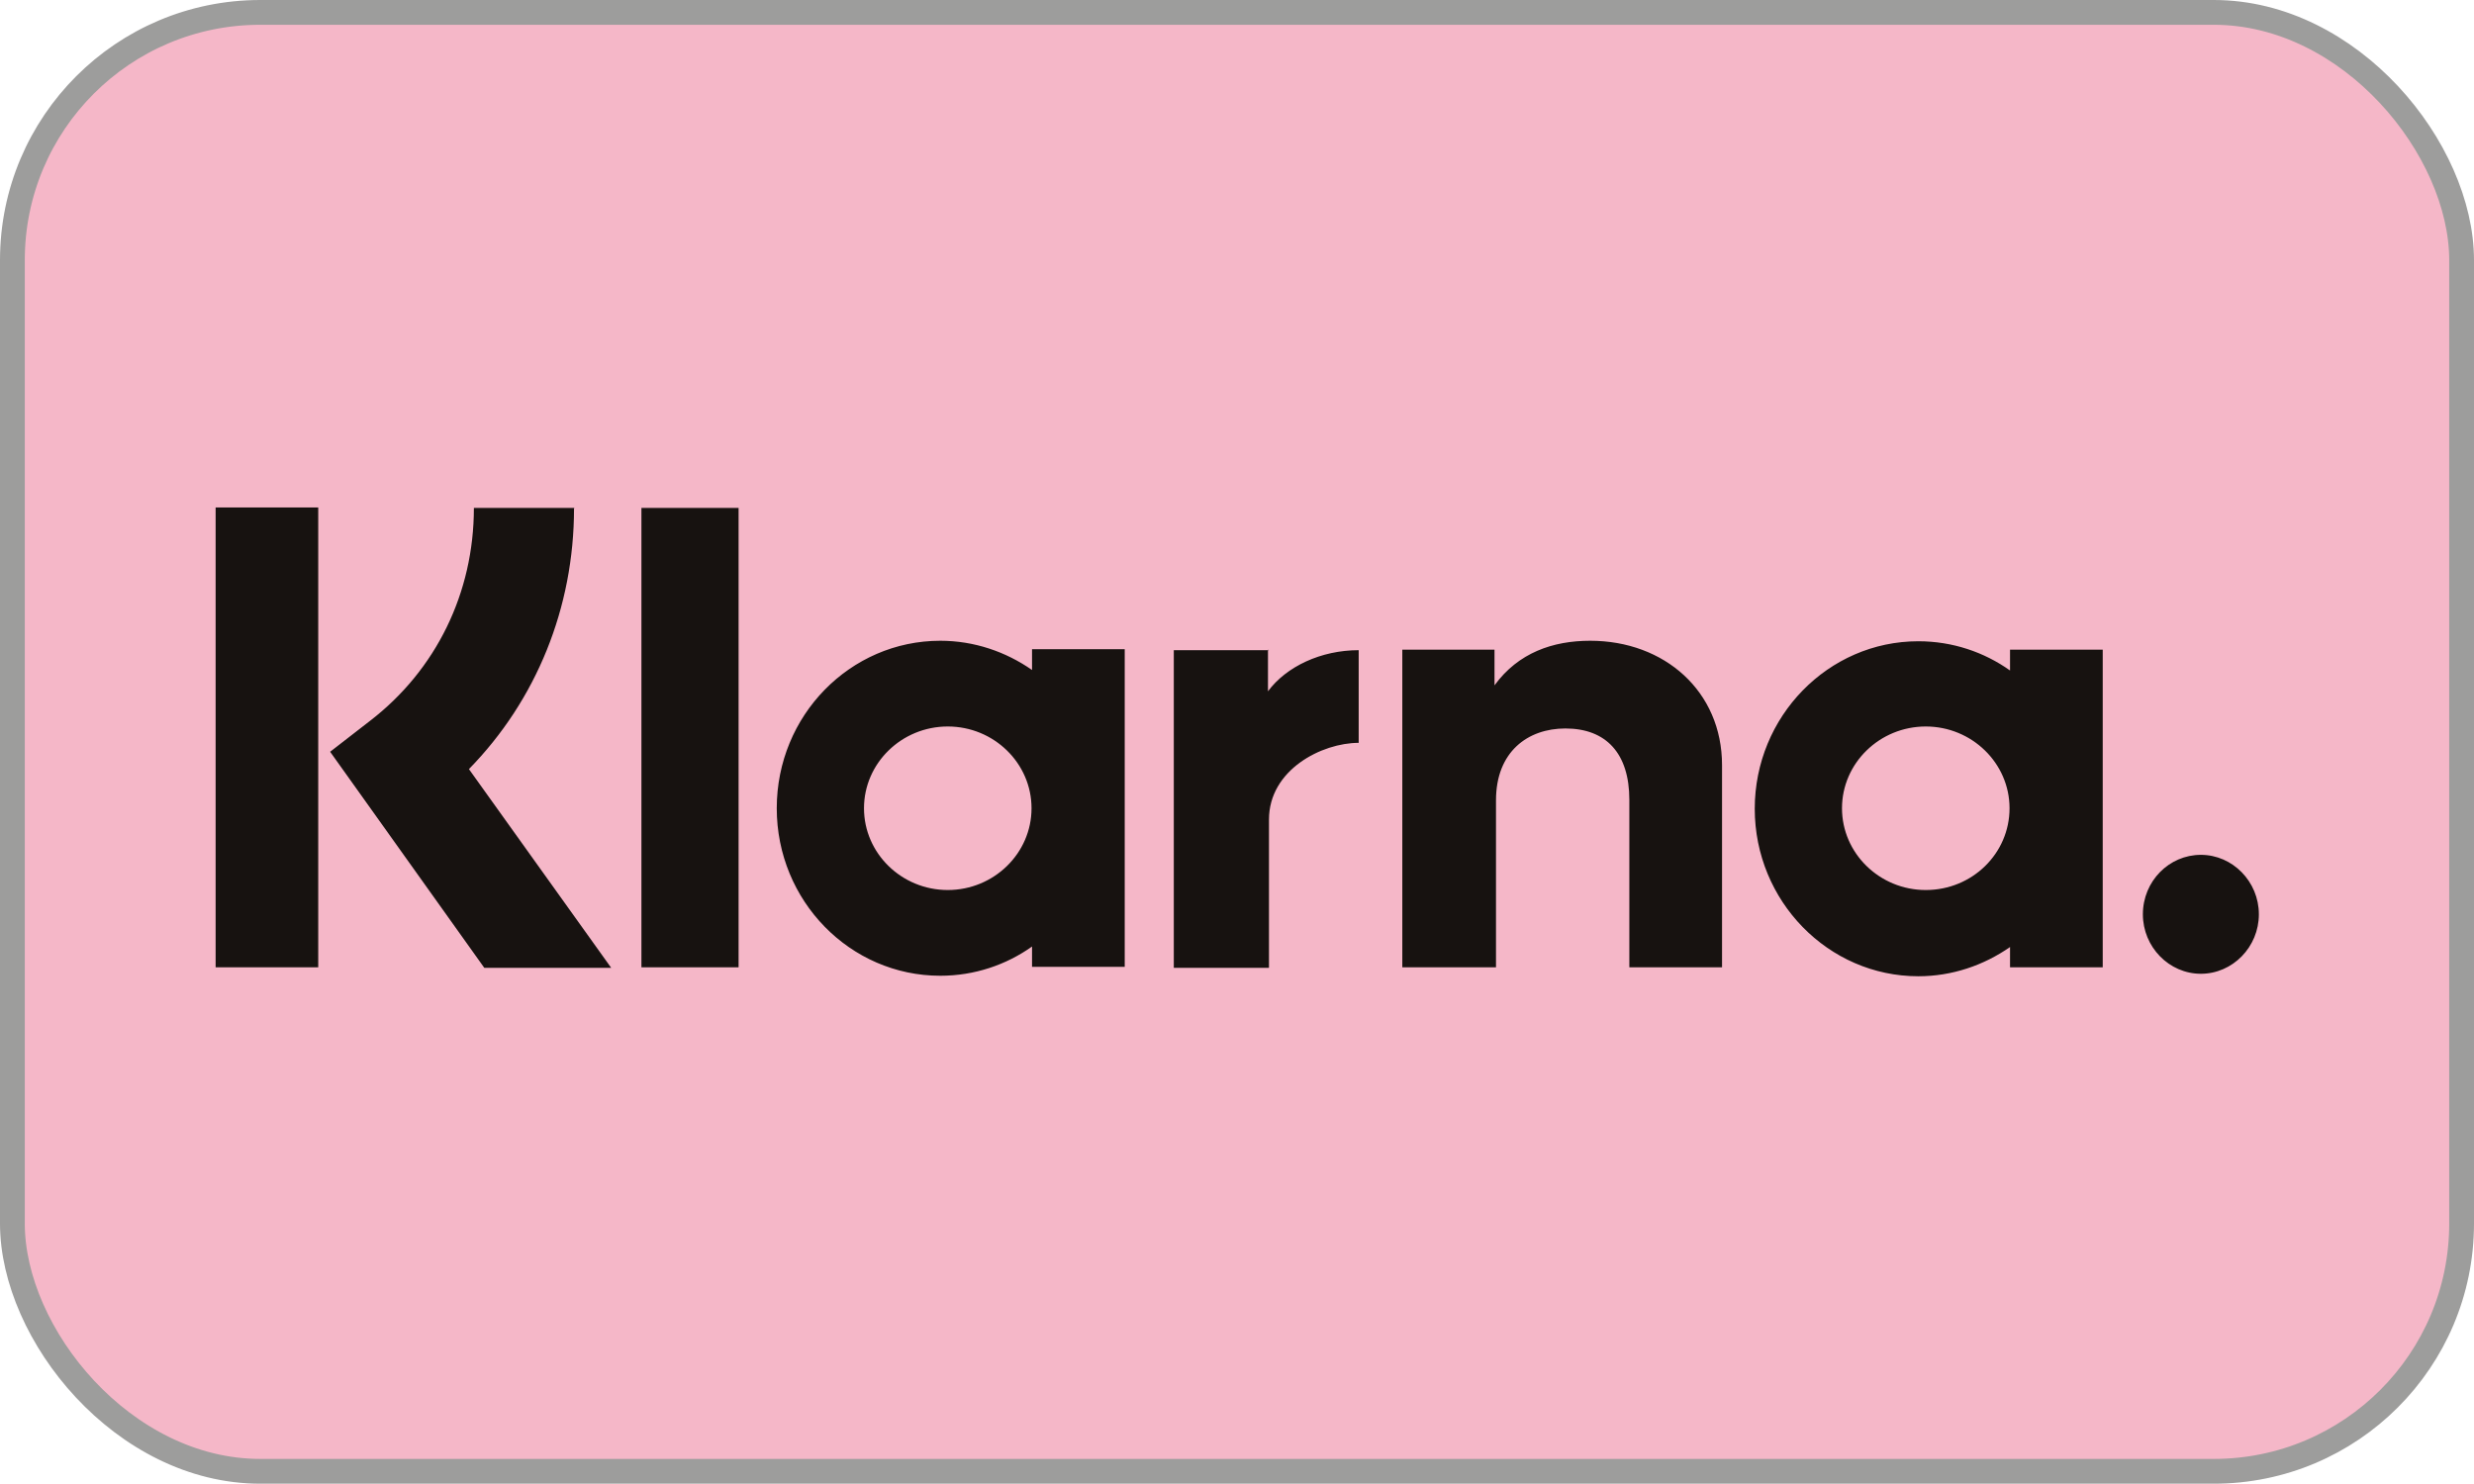
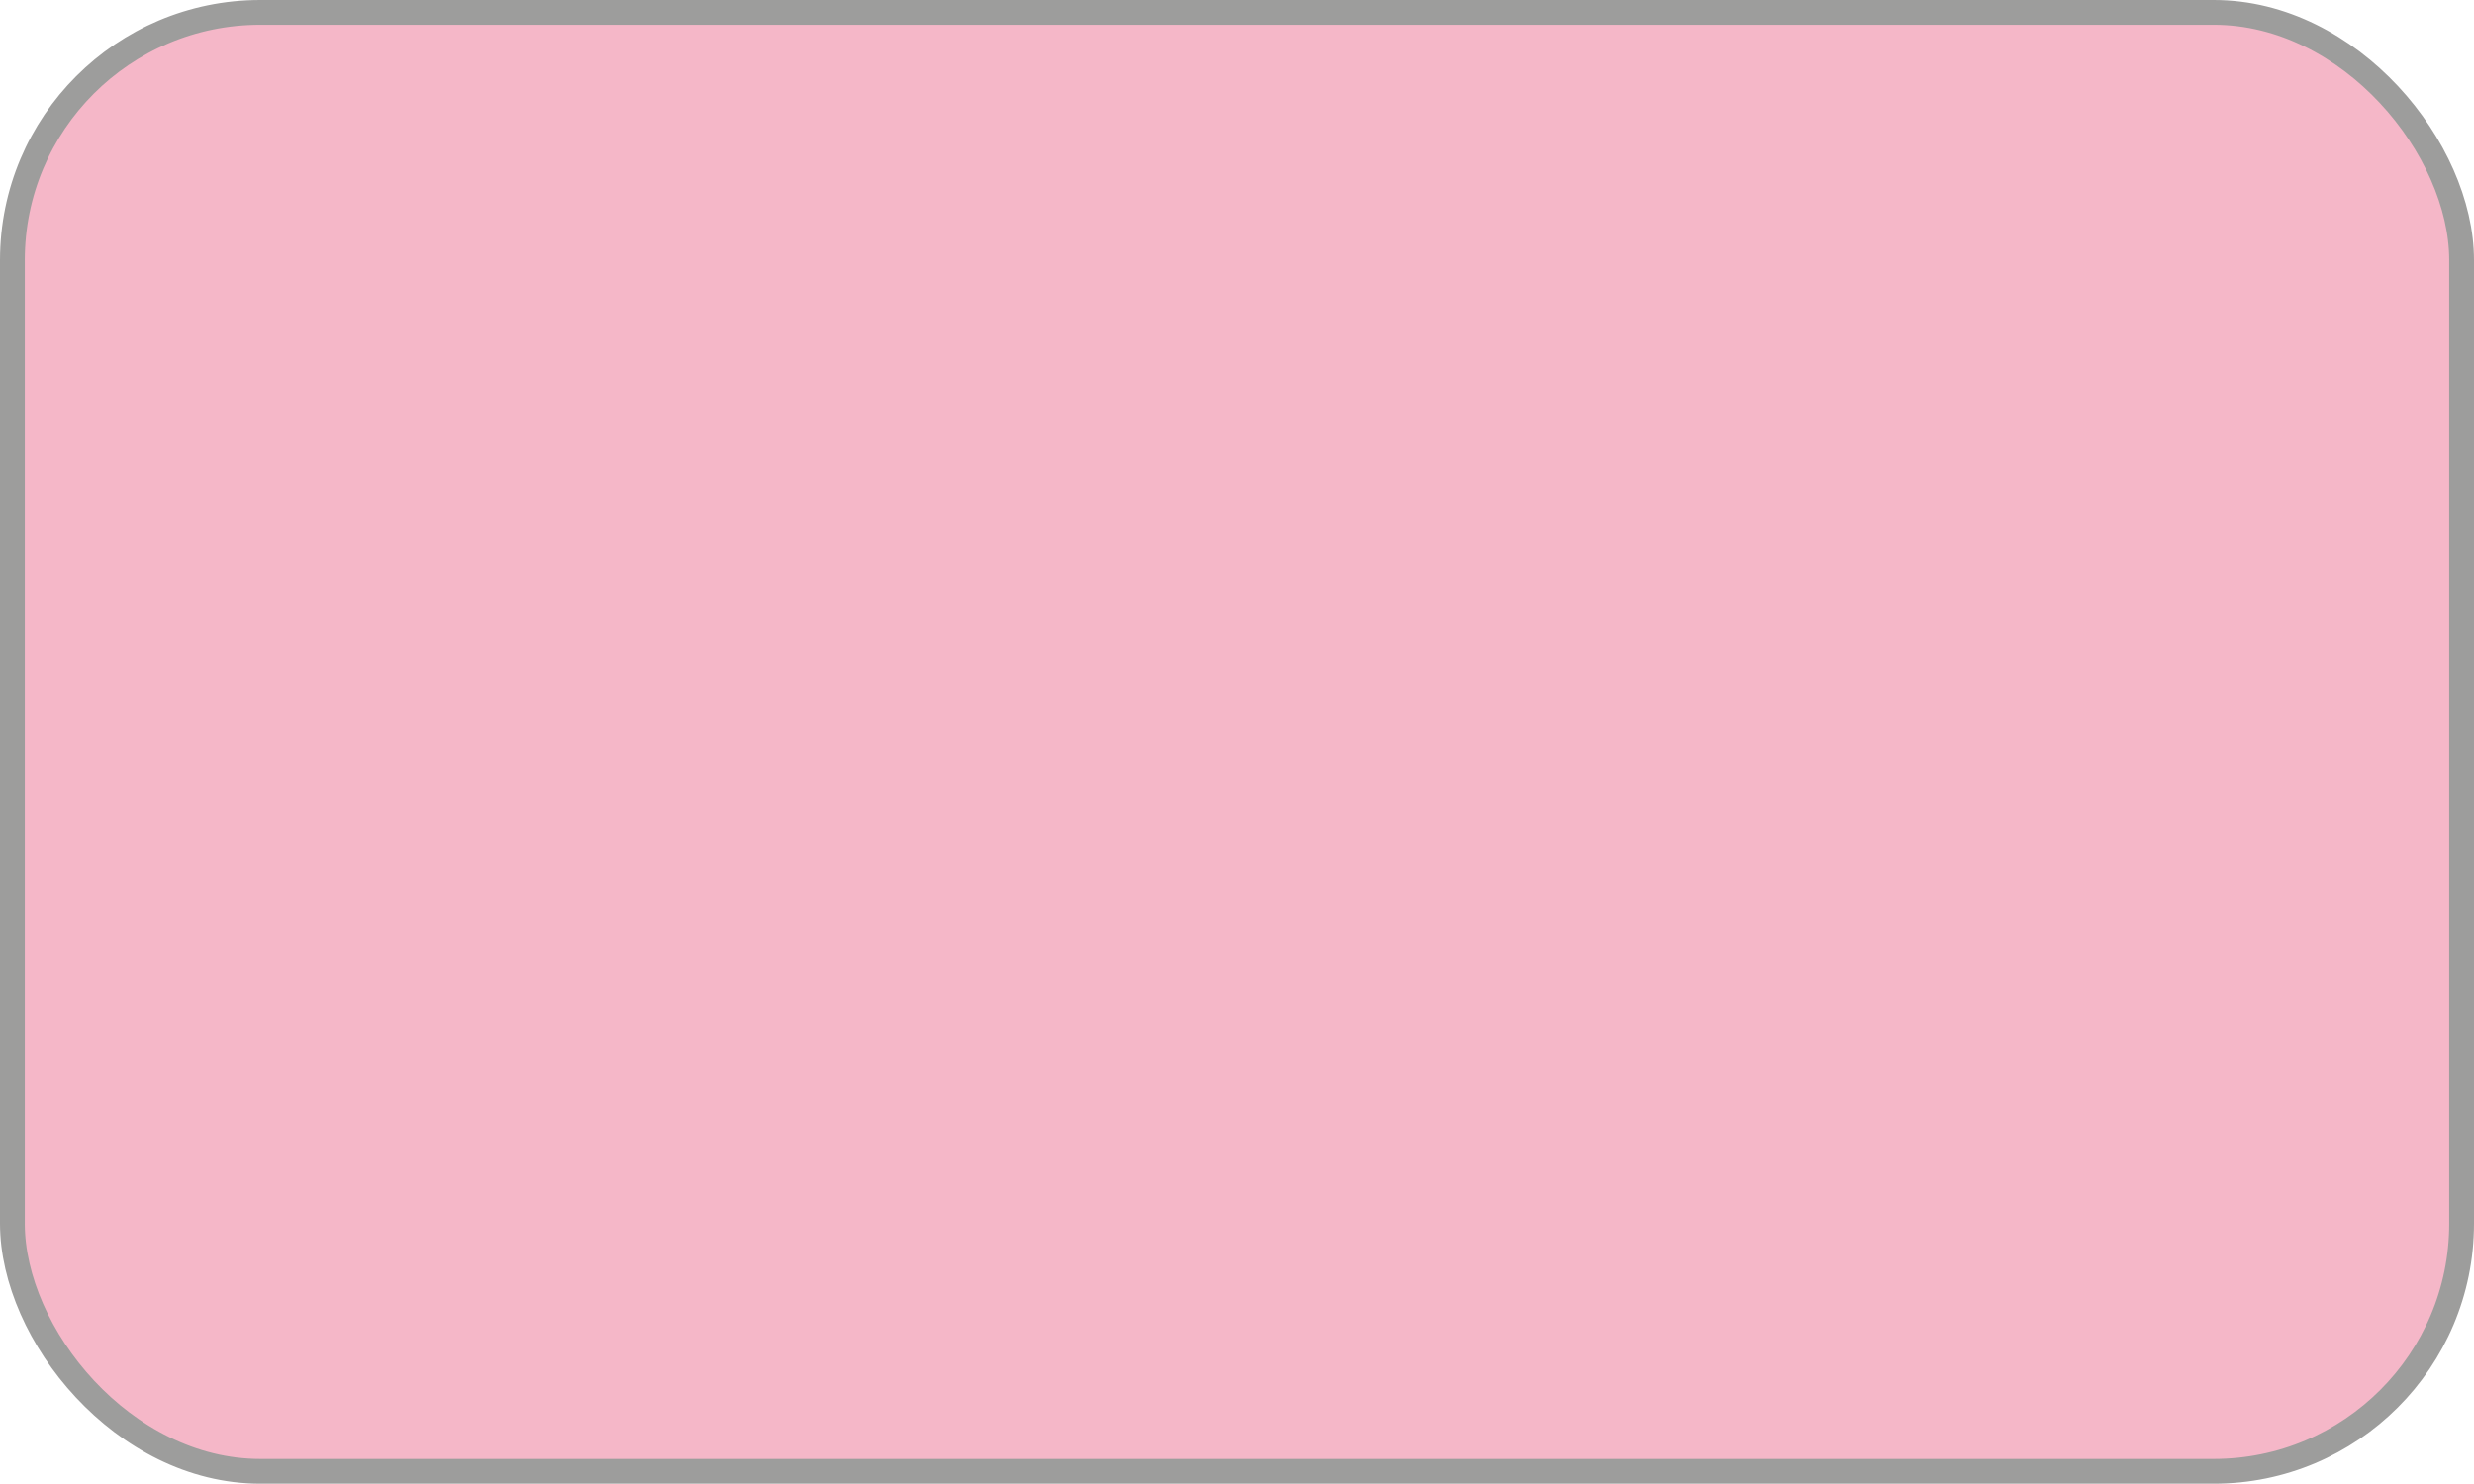
<svg xmlns="http://www.w3.org/2000/svg" viewBox="0 0 49.91 29.94" data-name="Ebene 1" id="Ebene_1">
  <defs>
    <style>
      .cls-1 {
        fill: #f5b7c8;
        stroke: #9d9d9c;
        stroke-miterlimit: 10;
        stroke-width: .5px;
      }

      .cls-2 {
        fill: #171210;
        fill-rule: evenodd;
      }
    </style>
  </defs>
  <rect ry="5" rx="5" height="29.44" width="49.41" y=".25" x=".25" class="cls-1" />
-   <path d="M6.42,19.52h-2.07v-9.28h2.07v9.28ZM11.59,10.25h-2.03c0,1.71-.76,3.27-2.1,4.3l-.8.62,3.11,4.36h2.56l-2.87-4.01c1.36-1.39,2.12-3.26,2.12-5.26ZM14.9,19.52h-1.96v-9.27h1.96v9.27ZM20.82,13.11v.41c-.53-.37-1.17-.59-1.85-.59-1.82,0-3.3,1.51-3.3,3.38s1.48,3.38,3.3,3.38c.69,0,1.33-.22,1.85-.59v.41h1.87v-6.41h-1.87ZM20.81,16.31c0,.91-.76,1.65-1.69,1.65s-1.69-.74-1.69-1.65.76-1.65,1.69-1.65,1.69.74,1.69,1.65ZM40.55,13.52v-.41h1.87v6.41h-1.87v-.41c-.53.37-1.17.59-1.85.59-1.82,0-3.3-1.52-3.3-3.38s1.48-3.38,3.3-3.38c.69,0,1.33.22,1.85.59ZM38.85,17.96c.94,0,1.69-.74,1.69-1.65s-.76-1.65-1.69-1.65-1.69.74-1.69,1.65.76,1.65,1.69,1.65ZM43.23,18.45c0-.67.53-1.2,1.17-1.2s1.17.54,1.17,1.2-.53,1.2-1.17,1.2-1.17-.54-1.17-1.2ZM32.08,12.93c-.75,0-1.45.24-1.93.9v-.72h-1.86v6.41h1.89v-3.37c0-.98.64-1.45,1.4-1.45.82,0,1.29.5,1.29,1.44v3.38h1.87v-4.08c0-1.49-1.16-2.51-2.66-2.51ZM25.58,13.11v.84c.37-.5,1.07-.83,1.83-.83v1.87h0s0,0,0,0h0s0,0,0,0c-.74,0-1.81.54-1.81,1.55v2.99h-1.92v-6.41h1.92Z" class="cls-2" />
</svg>